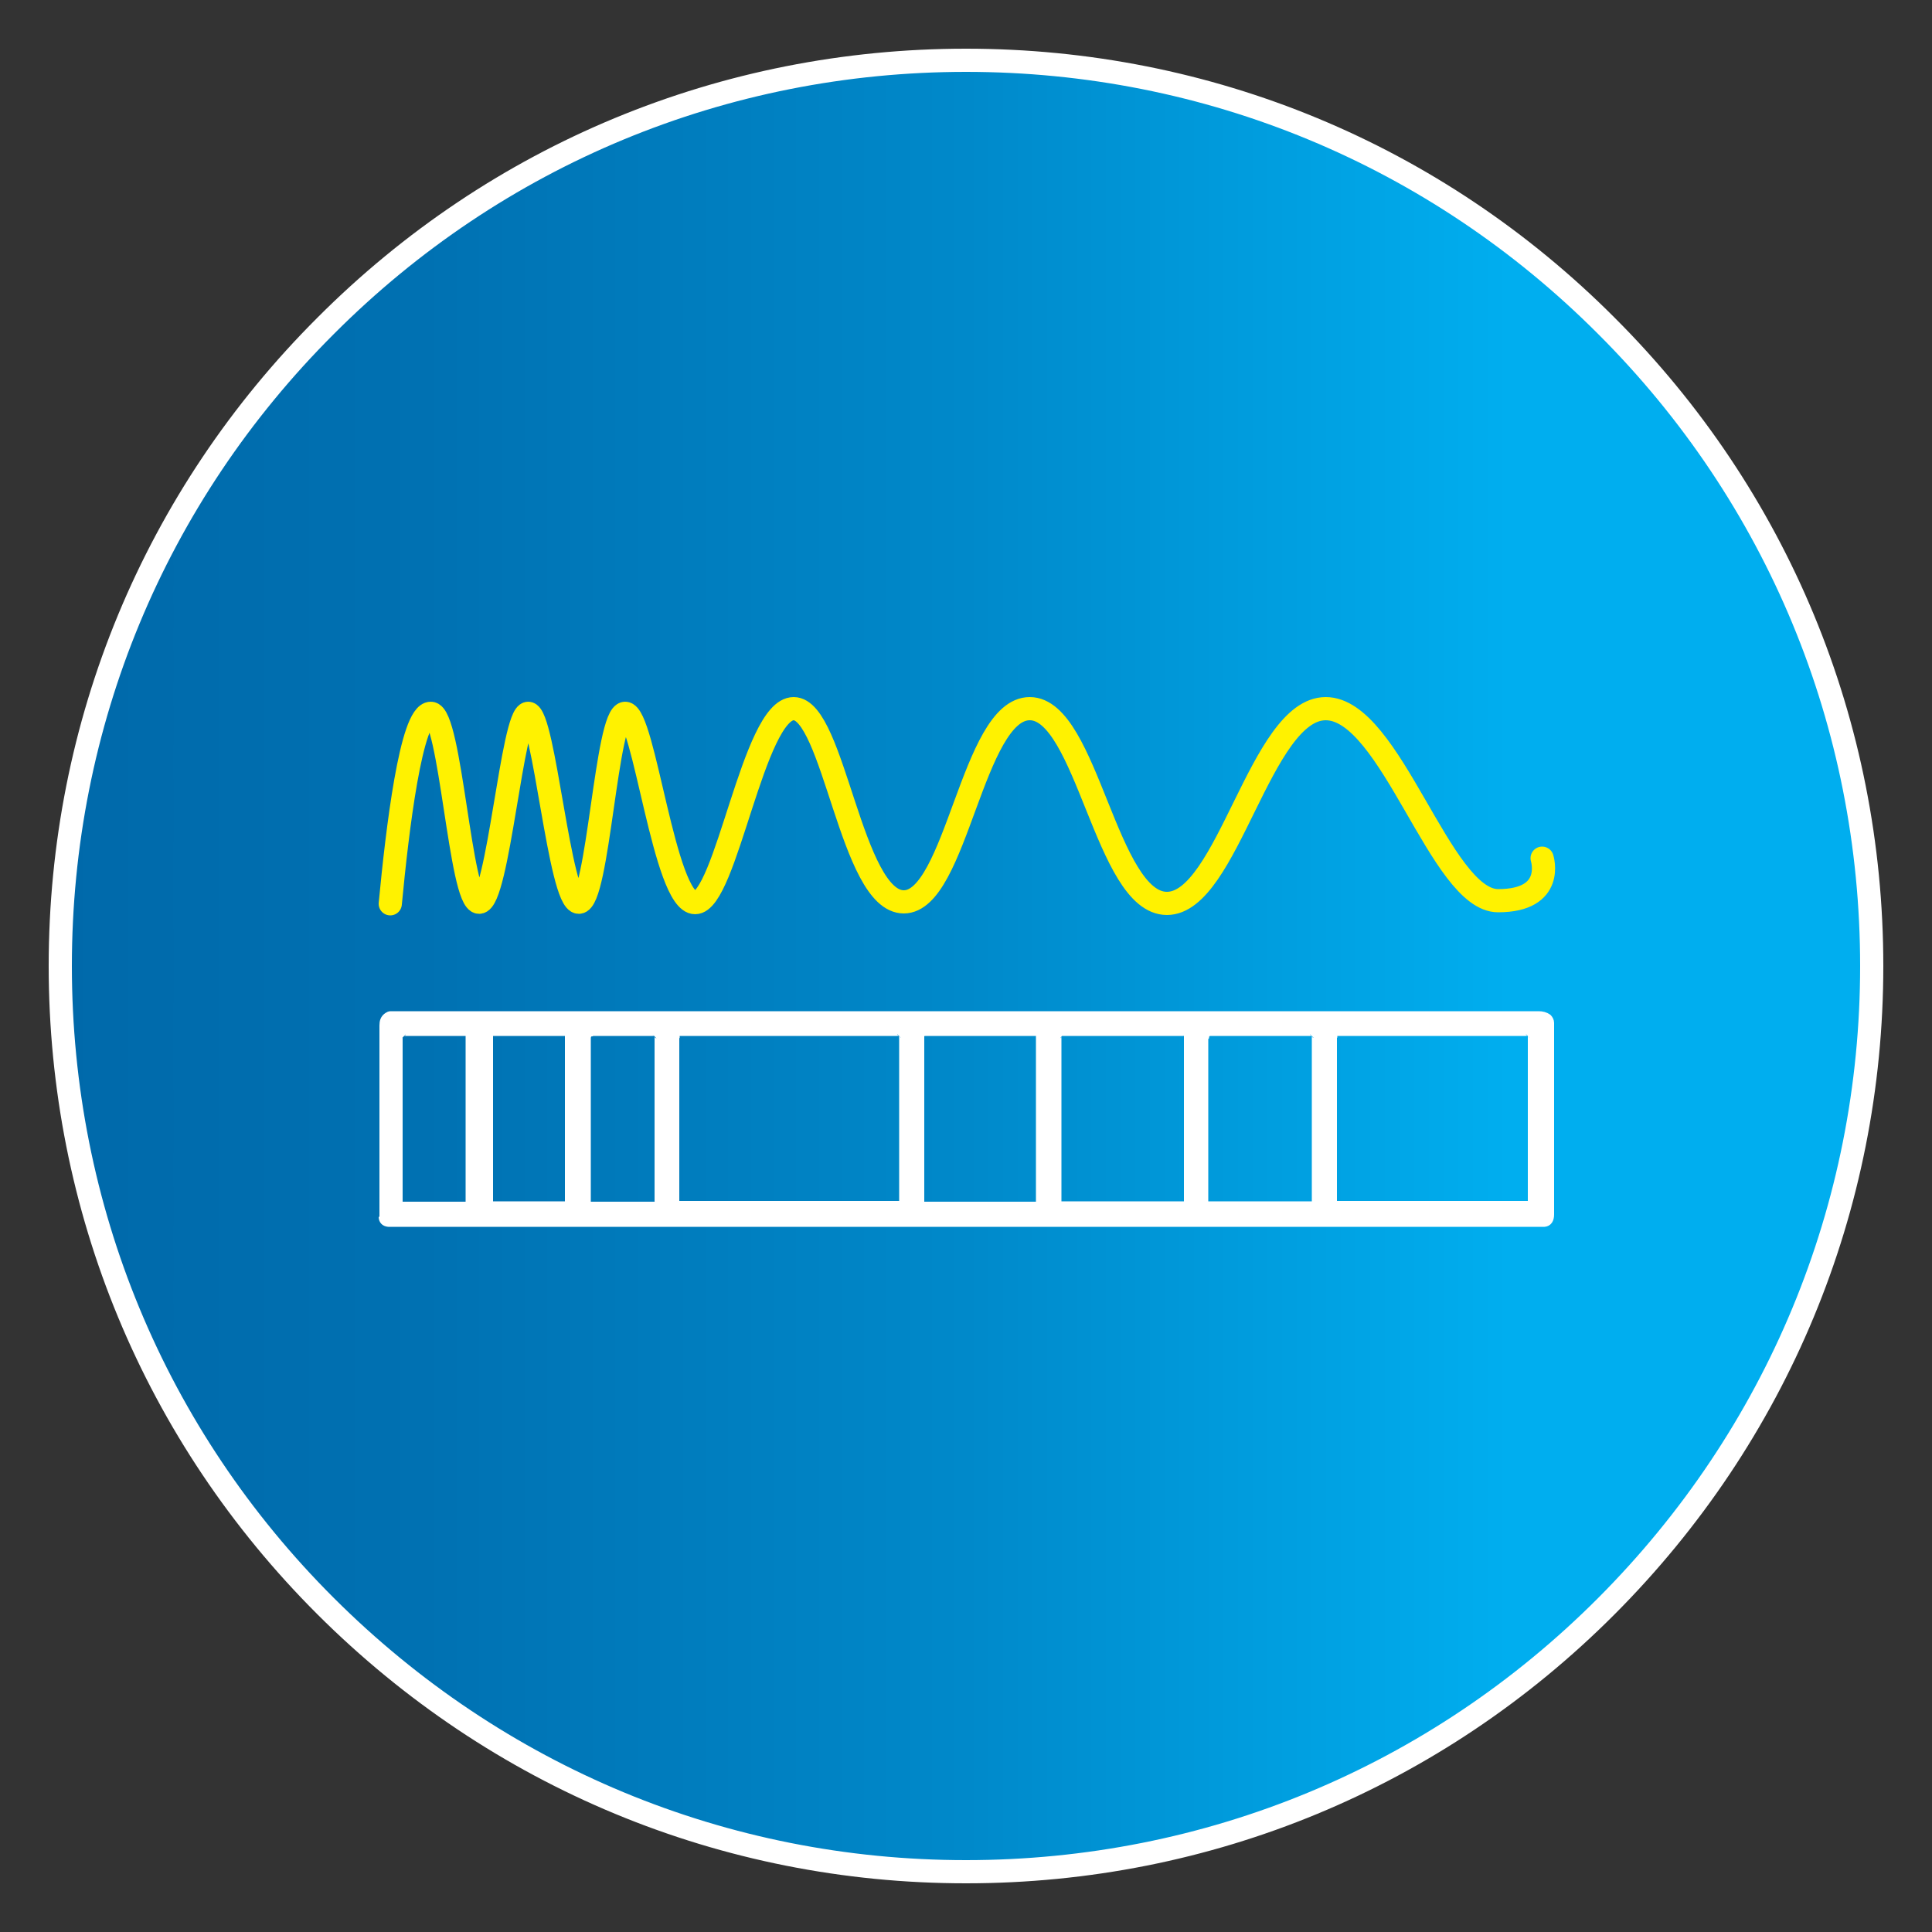
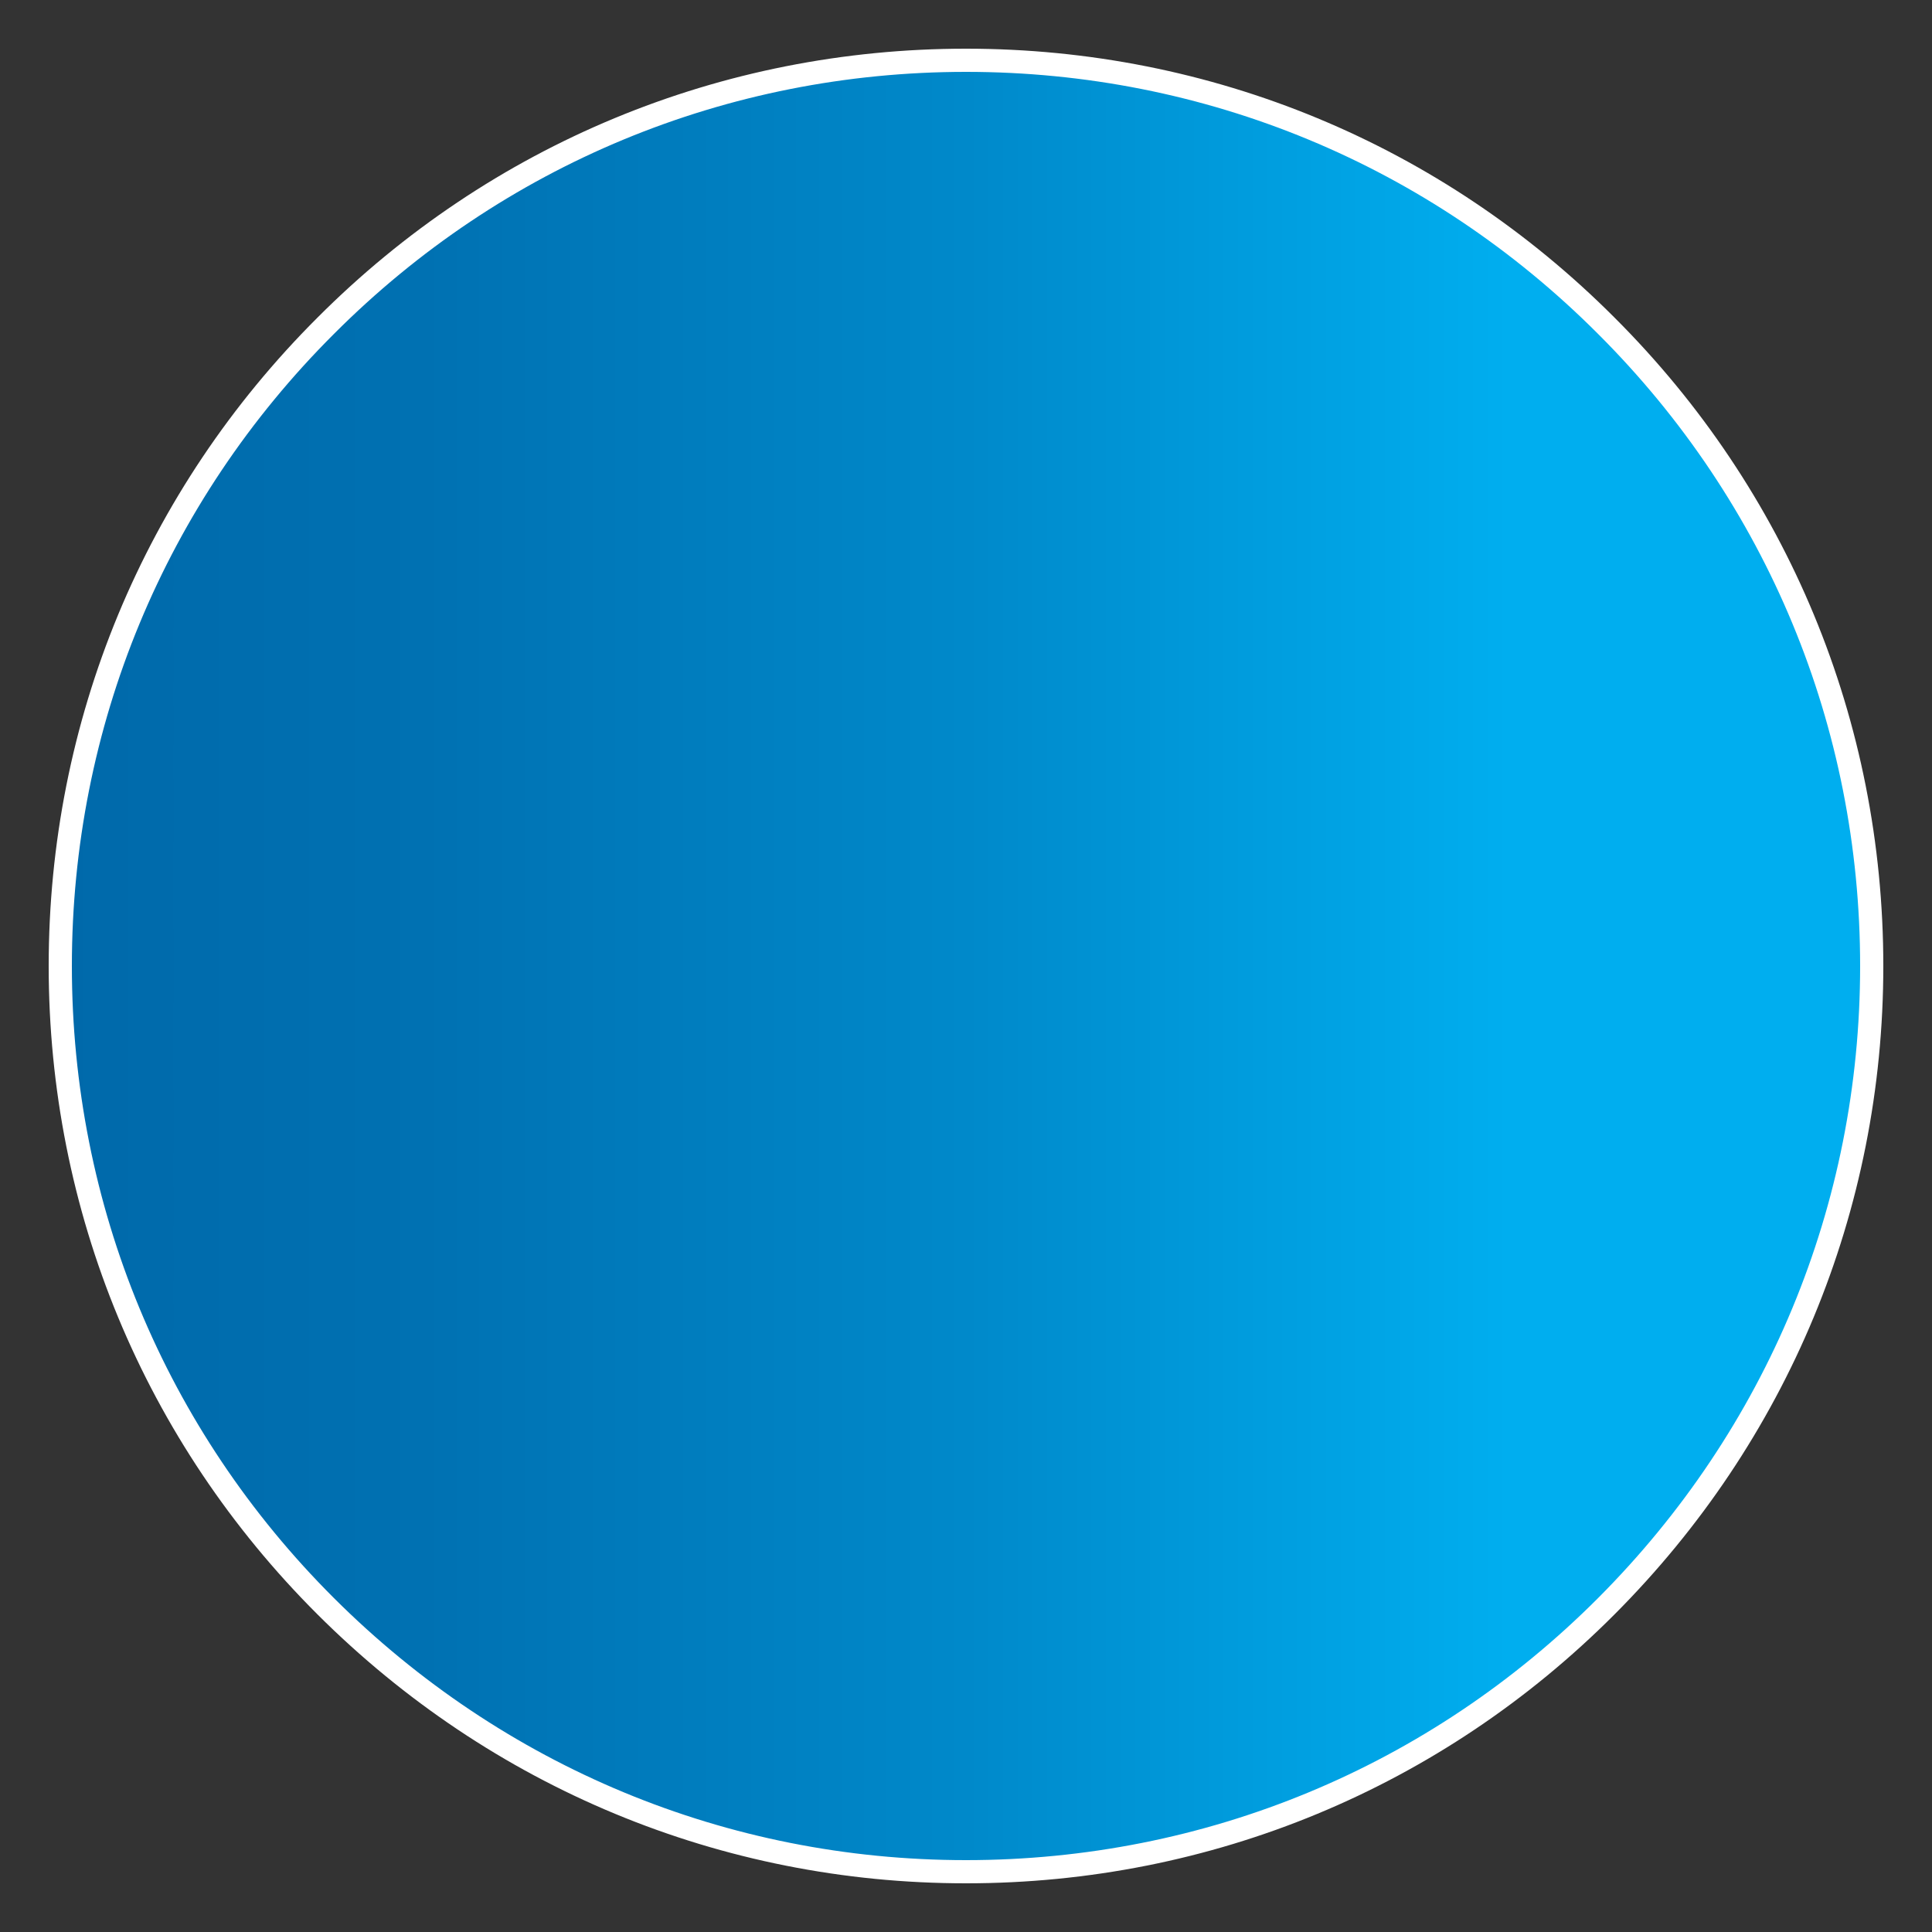
<svg xmlns="http://www.w3.org/2000/svg" version="1.1" viewBox="0 0 500 500">
  <rect x="0" y="0" width="500" height="500" fill="#333333" stroke="none" />
  <defs>
    <style>
      .cls-1 {
        fill: none;
        stroke: #fff200;
      }

      .cls-1, .cls-2 {
        stroke-linecap: round;
        stroke-linejoin: bevel;
      }

      .cls-1, .cls-3 {
        stroke-width: 6px;
      }

      .cls-2 {
        stroke-width: 2px;
      }

      .cls-2, .cls-3 {
        stroke: #fff;
      }

      .cls-2, .cls-4 {
        fill: #fff;
      }

      .cls-3 {
        fill: url(#linear-gradient);
        stroke-miterlimit: 10;
      }
    </style>
    <linearGradient id="linear-gradient" x1="15.6" y1="250" x2="484.4" y2="250" gradientTransform="translate(0 500) scale(1 -1)" gradientUnits="userSpaceOnUse">
      <stop offset="0" stop-color="#0069aa" />
      <stop offset=".2" stop-color="#0071b2" />
      <stop offset=".5" stop-color="#0089ca" />
      <stop offset=".8" stop-color="#00aeef" />
    </linearGradient>
  </defs>
  <g>
    <g id="Layer_1">
      <g id="Layer_1-2" data-name="Layer_1">
        <path class="cls-3" d="M250,15.6c-62.6,0-121.5,24.4-165.7,68.7C40,128.5,15.6,187.4,15.6,250s24.4,121.5,68.7,165.7,103.1,68.7,165.7,68.7,121.5-24.4,165.7-68.7,68.7-103.1,68.7-165.7-24.4-121.5-68.7-165.7C371.5,40,312.6,15.6,250,15.6Z" />
-         <path class="cls-4" d="M274,309.3h18.1-18.1Z" />
+         <path class="cls-4" d="M274,309.3Z" />
        <polygon class="cls-4" points="340.1 265.1 340.1 265.1 340.1 265.1 340.1 265.1" />
        <polygon class="cls-4" points="340.1 265.1 340.1 265.1 340.1 265.1 340.1 265.1" />
        <polygon class="cls-4" points="169.9 265.1 169.9 265.1 169.9 265.1 169.9 265.1" />
        <polygon class="cls-4" points="169.9 265.1 169.9 265.1 169.9 265.1 169.9 265.1" />
        <polygon class="cls-4" points="274.2 265.1 274.2 265.1 274.2 265.1 274.2 265.1" />
-         <polygon class="cls-4" points="274.2 265.1 274.2 265.1 274.2 265.1 274.2 265.1" />
        <polygon class="cls-4" points="104 265.1 104 265.1 104 265.1 104 265.1" />
        <polygon class="cls-4" points="104 265.1 104 265.1 104 265.1 104 265.1" />
        <g>
-           <path class="cls-2" d="M99,314.9c0,.9.5,1.5,1.5,1.6h299.2c1-.1,1.5-.9,1.5-2.2v-49.6c0-.5-.3-1-.6-1.3-.7-.5-1.5-.7-2.4-.7H101.1c-.3,0-.5.1-.8.3-.9.6-1.1,1.4-1.1,2.4v49.6h-.2ZM345.1,268.5v-.8c0-.3,0-.6.4-.6h49.3c.4,0,1.1-.3,1.1.5.3,0,.5,0,.5.4v42.7c0,.4.3,1.1-.6,1.1h-49.7c-.8,0-1.1-.2-1.1-1.1v-42.4.2ZM311.9,268.7c0-1.1.5-1.6,1.5-1.6h25.6c.4,0,1-.3,1,.5.3,0,.5.1.5.5v42.7c0,.4.3,1.1-.6,1.1h-27.6c-.4,0-.6,0-.6-.5v-42.7h.2ZM274.2,267.7c0-.3,0-.6.5-.6h31.5c.4,0,1.2-.3,1.2.6v43.3c0,.7-.2.9-.9.9h-32.6s-.2-.2-.2-.3v-42.8c0-.4-.2-1,.5-1.1ZM238.4,268v-.3c0-.3,0-.6.4-.6h29.2c.4,0,1.1-.3,1.1.6v43.2c0,.9-.2,1.1-1.1,1.1h-28.9c-.6,0-.9,0-.9-.8v-43.2h.2ZM174.9,268.6v-.9c0-.3,0-.6.4-.6h56.8c.4,0,1.1-.3,1.1.5.3,0,.5,0,.5.4v42.7c0,.4.3,1.1-.6,1.1h-57.2c-.8,0-1.1-.2-1.1-1.1v-42.3.2ZM153.4,267.1h15.5c.4,0,1-.3,1,.6.3,0,.5.2.5.5v42.6c0,.4.3,1.1-.5,1.2h-17.6c-.3,0-.4-.1-.4-.4v-42.8c0-1.1.5-1.6,1.5-1.6h0ZM126.6,267.7c0-.7.5-.6.9-.6h18.8c.4,0,.9-.1.9.6v43.4c0,.7-.2.8-.8.8h-19.1c-.5,0-.7-.1-.7-.7v-43.6h0ZM104,267.7c0-.5.3-.6.6-.6h16.3c.4,0,.7,0,.6.6v43.2c0,.9-.3,1.1-1.1,1.1h-16.6c-.3,0-.6,0-.6-.4v-42.8c0-.4-.3-1.1.5-1.1h.3Z" />
-           <path class="cls-1" d="M101,233.9c1.8-19,5.4-49.3,10.5-49.3s7.6,48.9,12.5,48.9,8.6-48.9,12.7-48.9,8.1,48.9,13.1,48.9,7.1-48.9,12-48.9,10.1,49,18.1,49,15.1-50.2,25.5-50.2,14.9,50,28.5,50,17.8-50,32.6-50,19.8,50.4,35.5,50.4,24.2-50.4,41.1-50.4,29.7,49.7,44.6,49.7,11.4-11,11.4-11" />
-         </g>
+           </g>
      </g>
    </g>
  </g>
</svg>